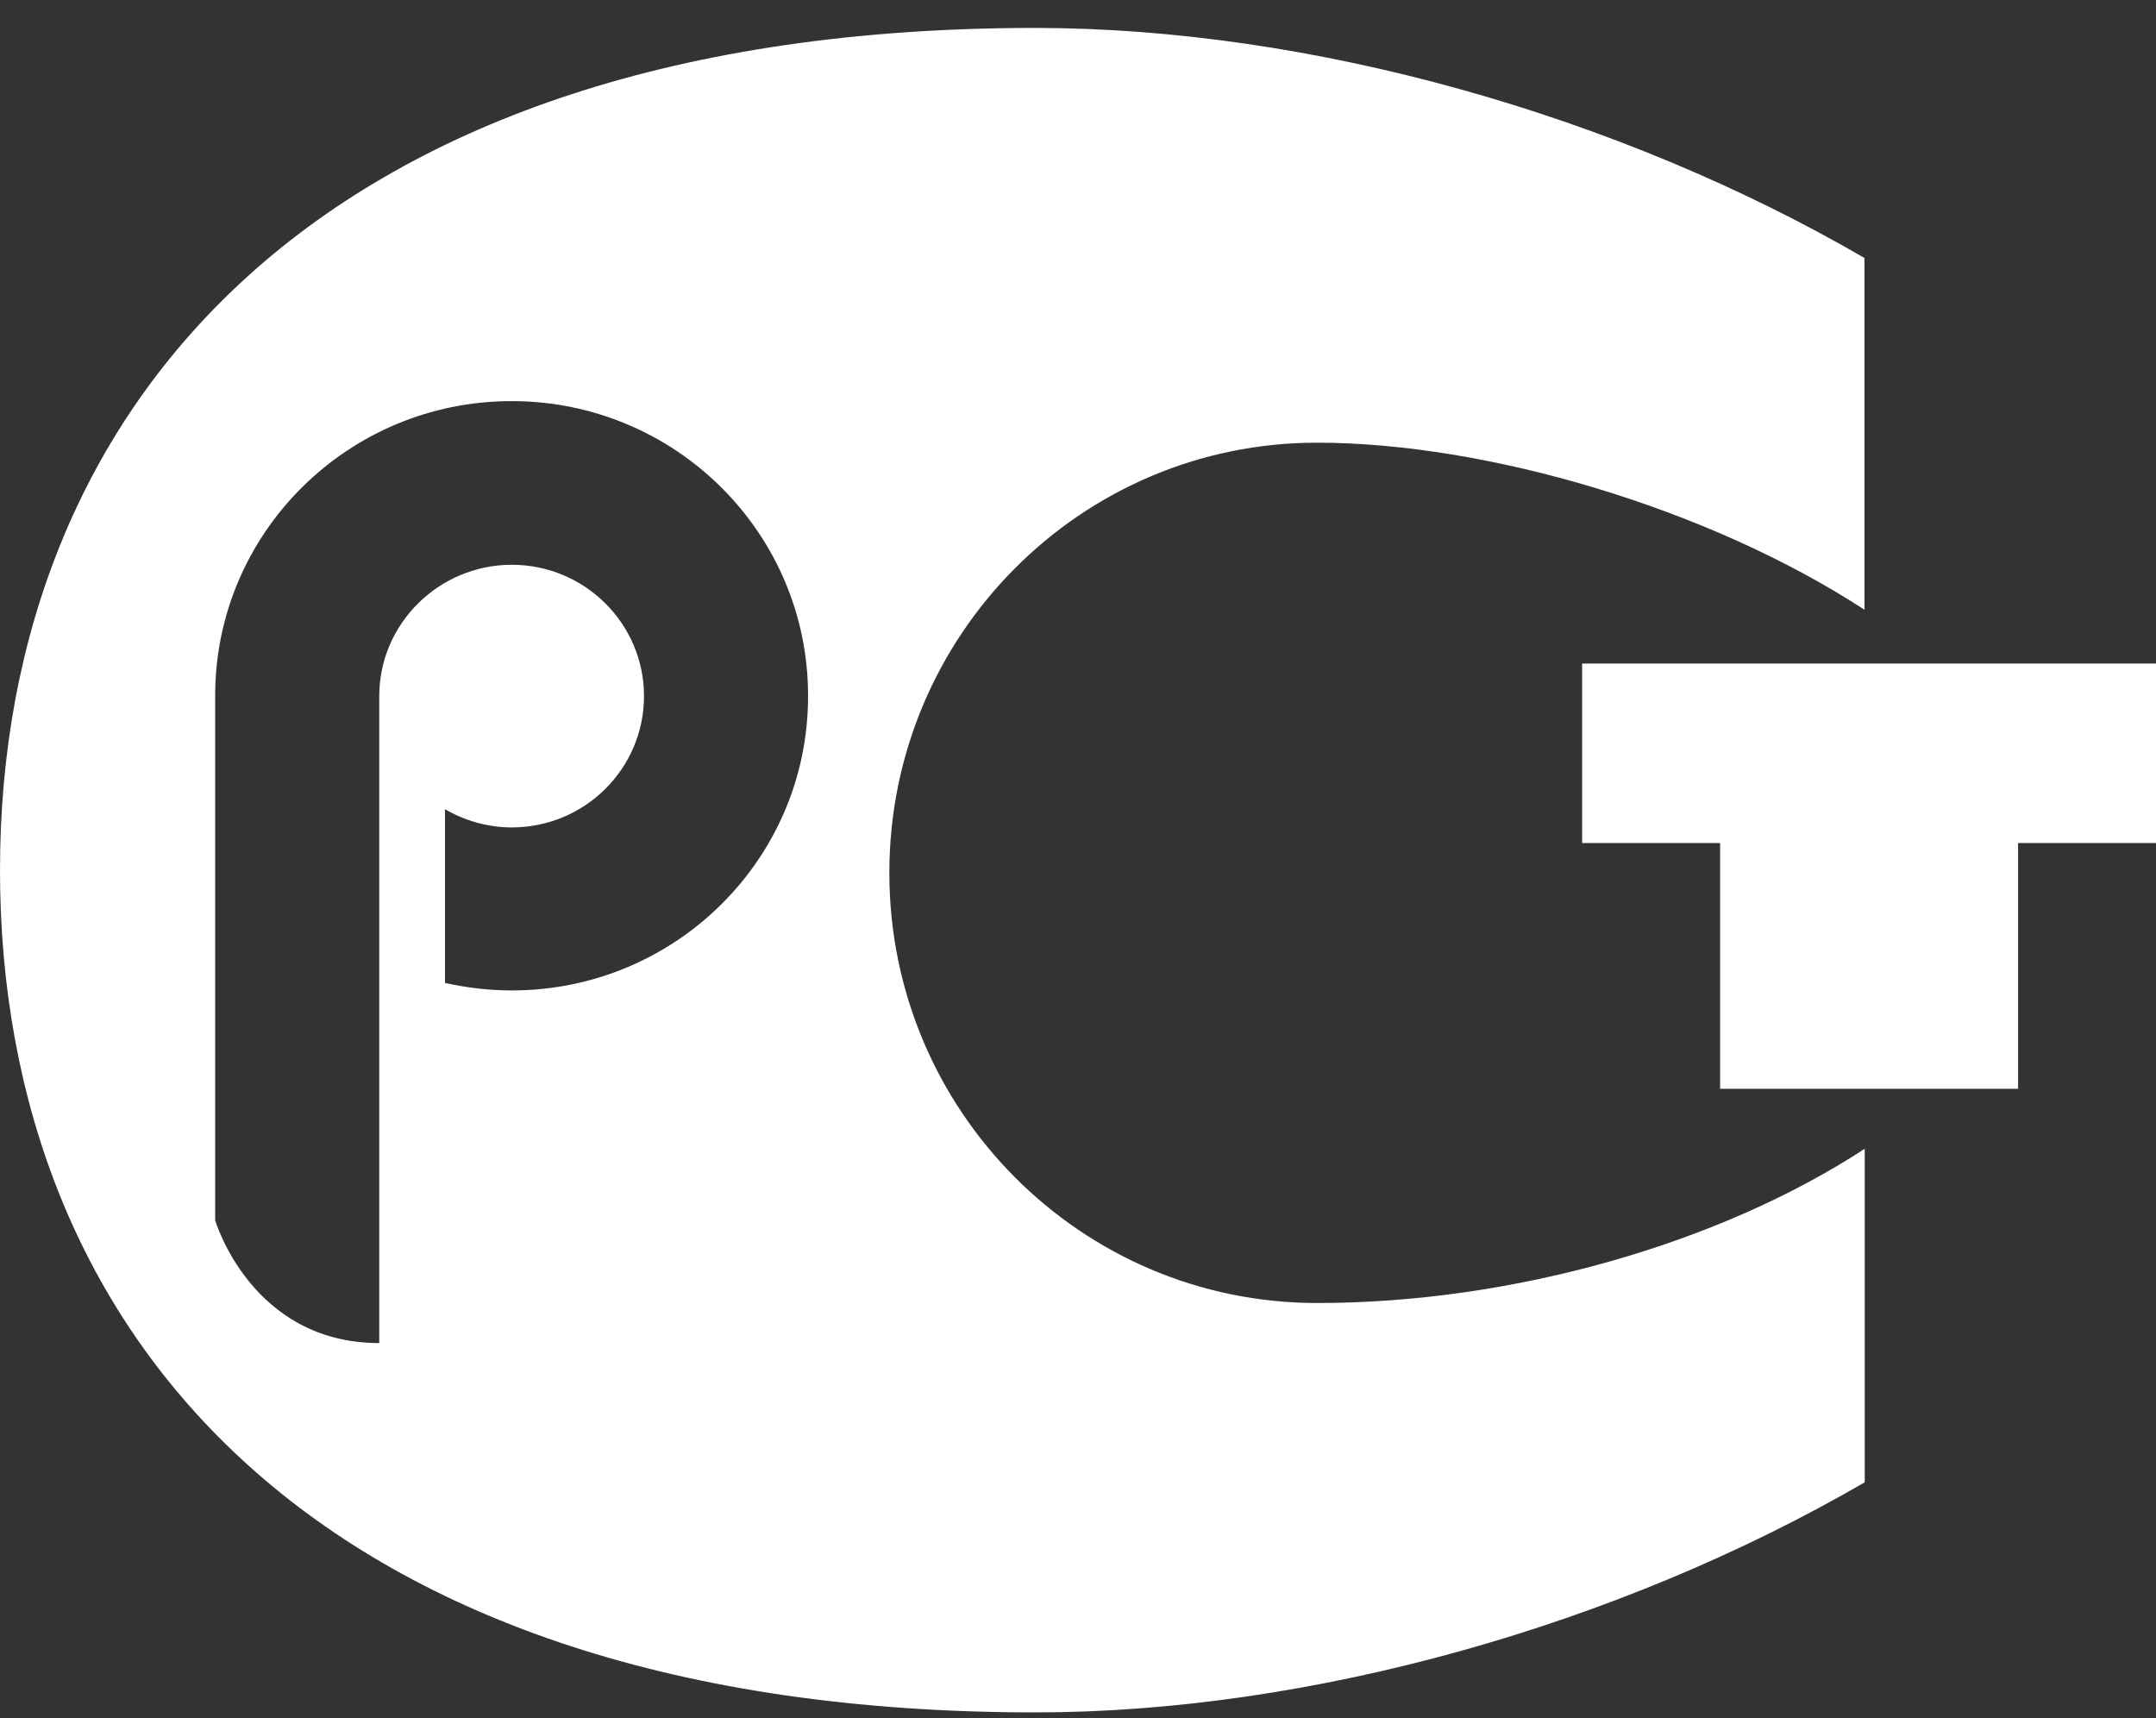
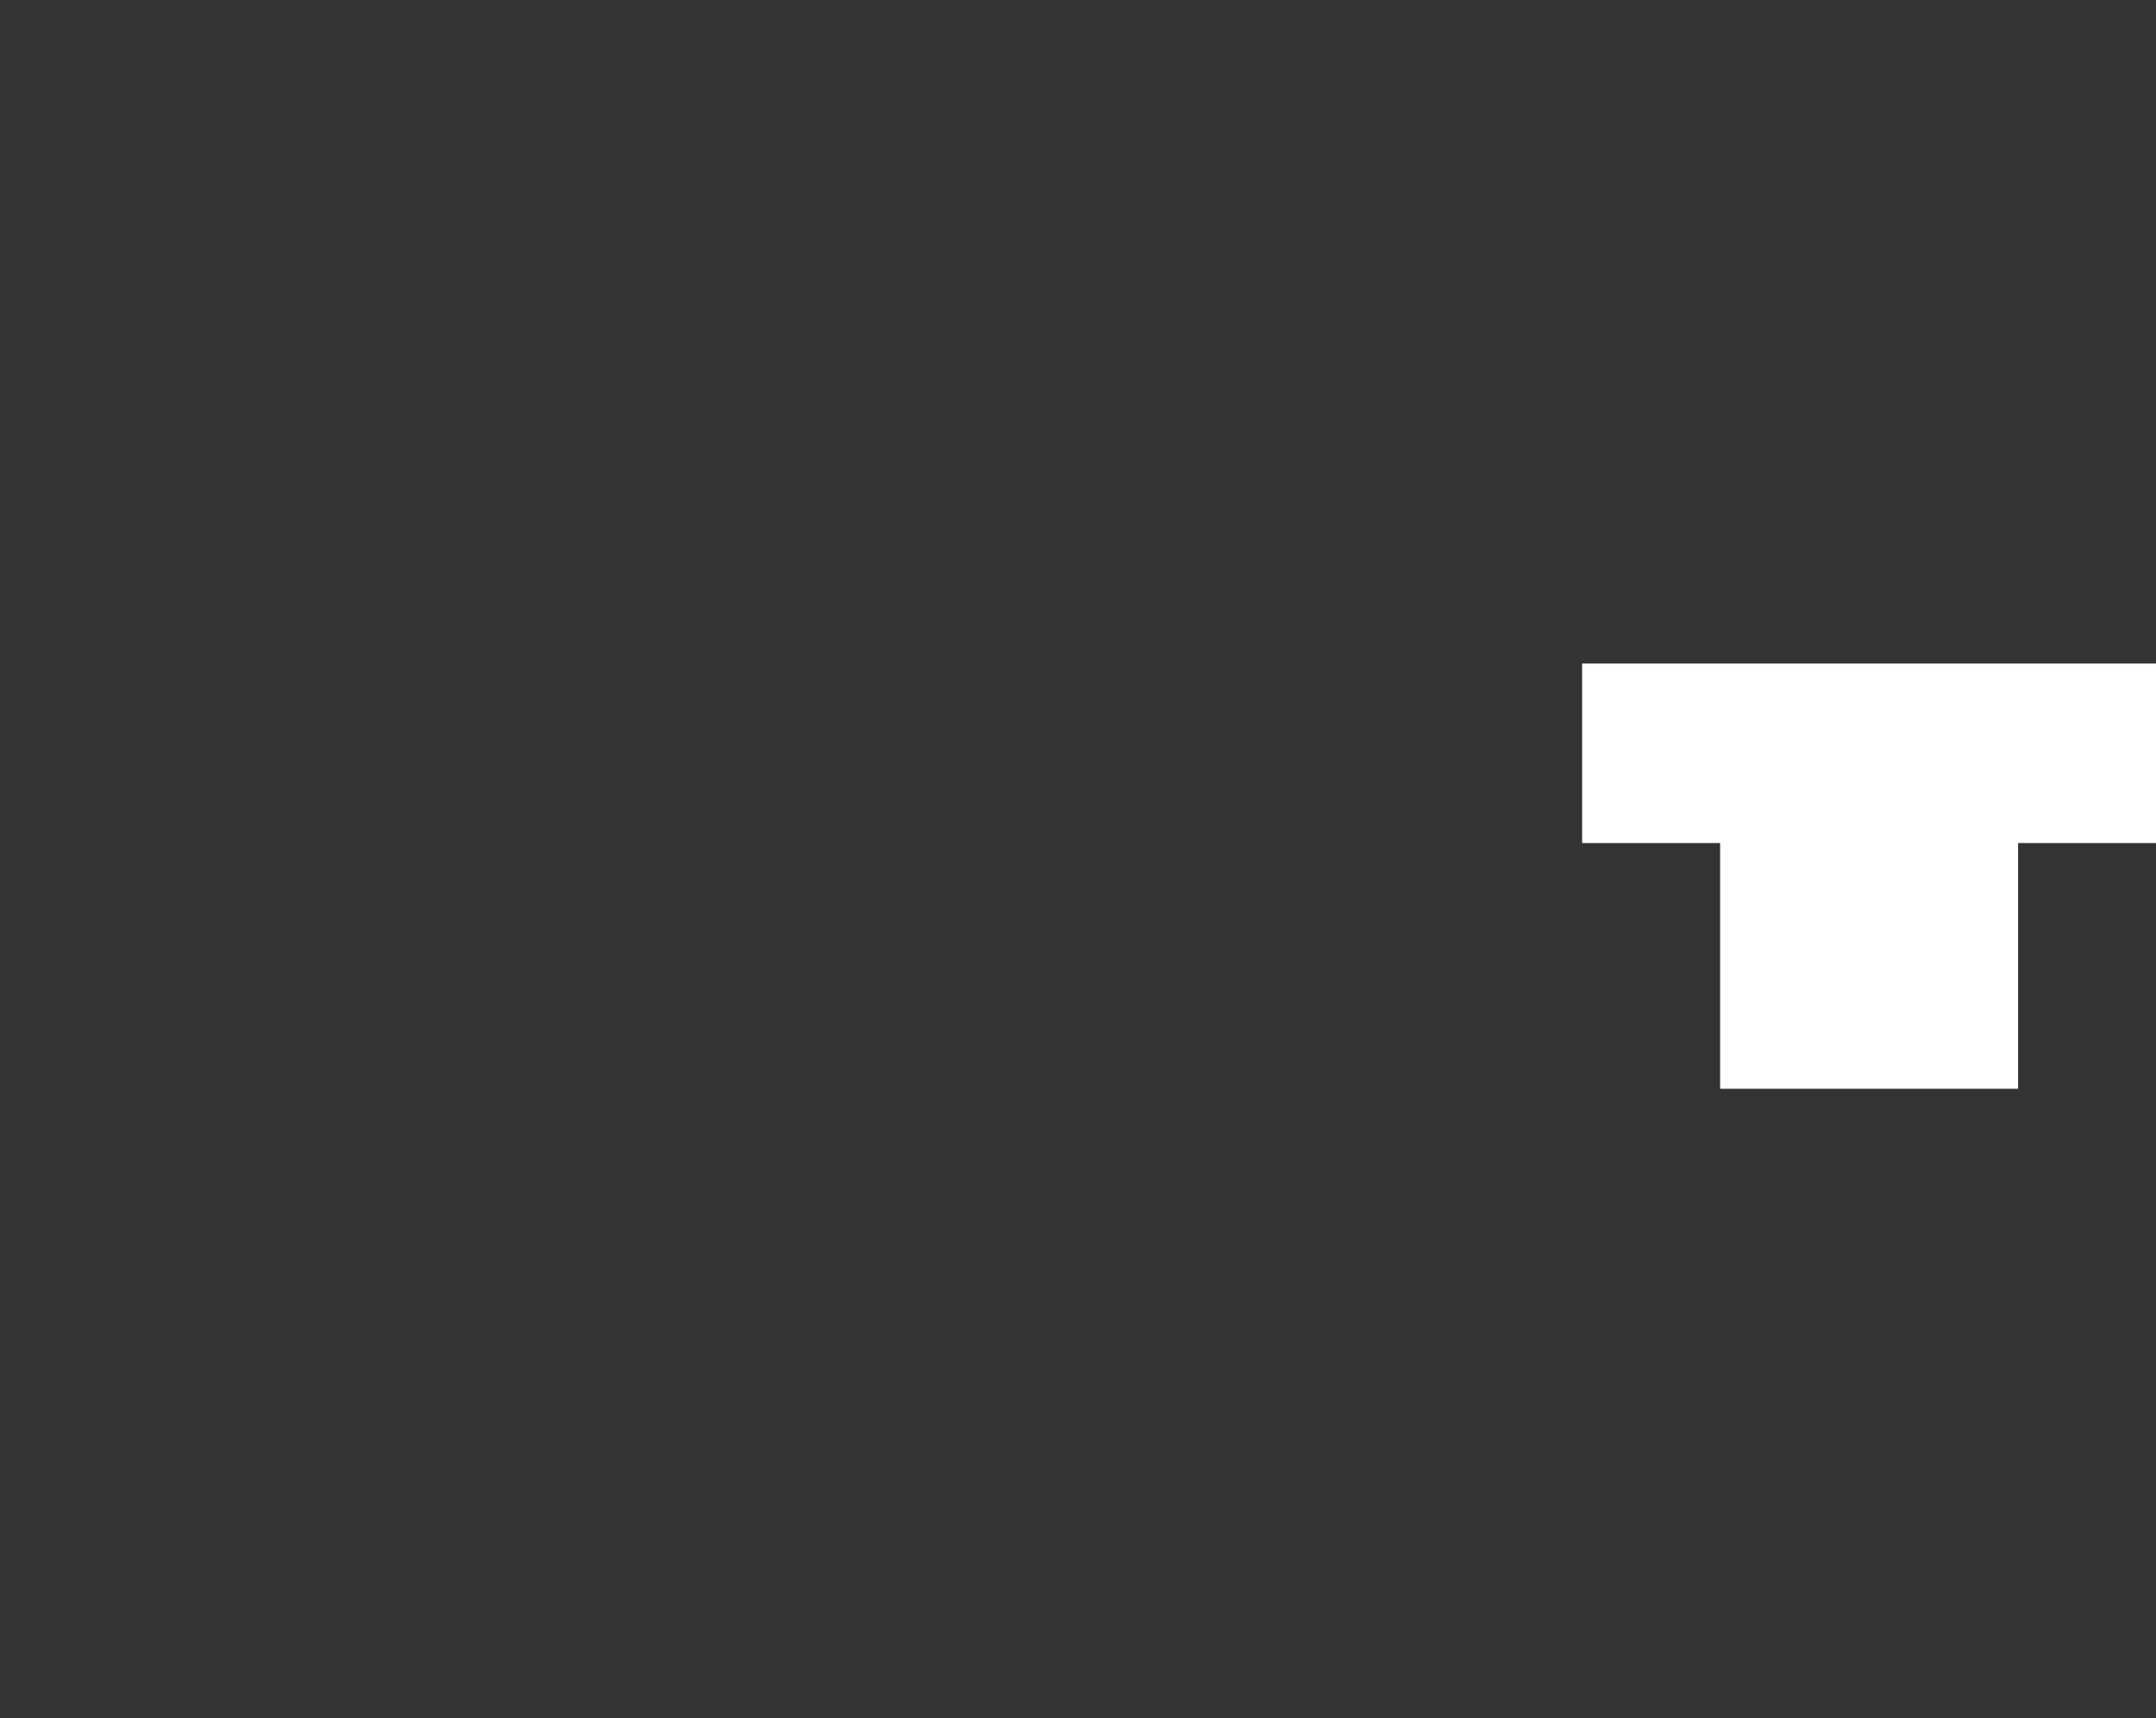
<svg xmlns="http://www.w3.org/2000/svg" width="64" height="51" viewBox="0 0 64 51" fill="none">
  <rect x="0" y="0" width="64" height="51" fill="#333333" stroke="none" />
  <path d="M64.002 19.696H46.965V25.024H51.061V32.318H59.906V25.024H64.002V19.696Z" fill="white" />
-   <path d="M39.091 13.14C44.115 13.14 50.714 15.079 55.347 18.099V7.658C48.058 3.423 38.906 0.829 30.726 0.829C9.517 0.829 0 12.02 0 25.826C0 39.637 9.44 50.829 30.733 50.829C38.906 50.829 48.058 48.234 55.354 43.999V34.099C51.072 36.896 44.941 38.677 39.098 38.677C32.083 38.677 26.4 32.96 26.4 25.908C26.4 18.856 32.083 13.14 39.091 13.14ZM15.194 29.399C14.509 29.399 13.85 29.317 13.21 29.177V24.02C13.792 24.357 14.47 24.56 15.194 24.56C17.363 24.56 19.117 22.811 19.117 20.662C19.117 18.513 17.357 16.764 15.194 16.764C13.03 16.764 11.258 18.513 11.258 20.662C11.258 20.662 11.258 35.771 11.258 39.866C7.456 39.866 6.387 36.222 6.387 36.222V20.649C6.387 15.817 10.33 11.906 15.187 11.906C20.051 11.906 23.987 15.823 23.987 20.649C24 25.482 20.058 29.399 15.194 29.399Z" fill="white" />
</svg>